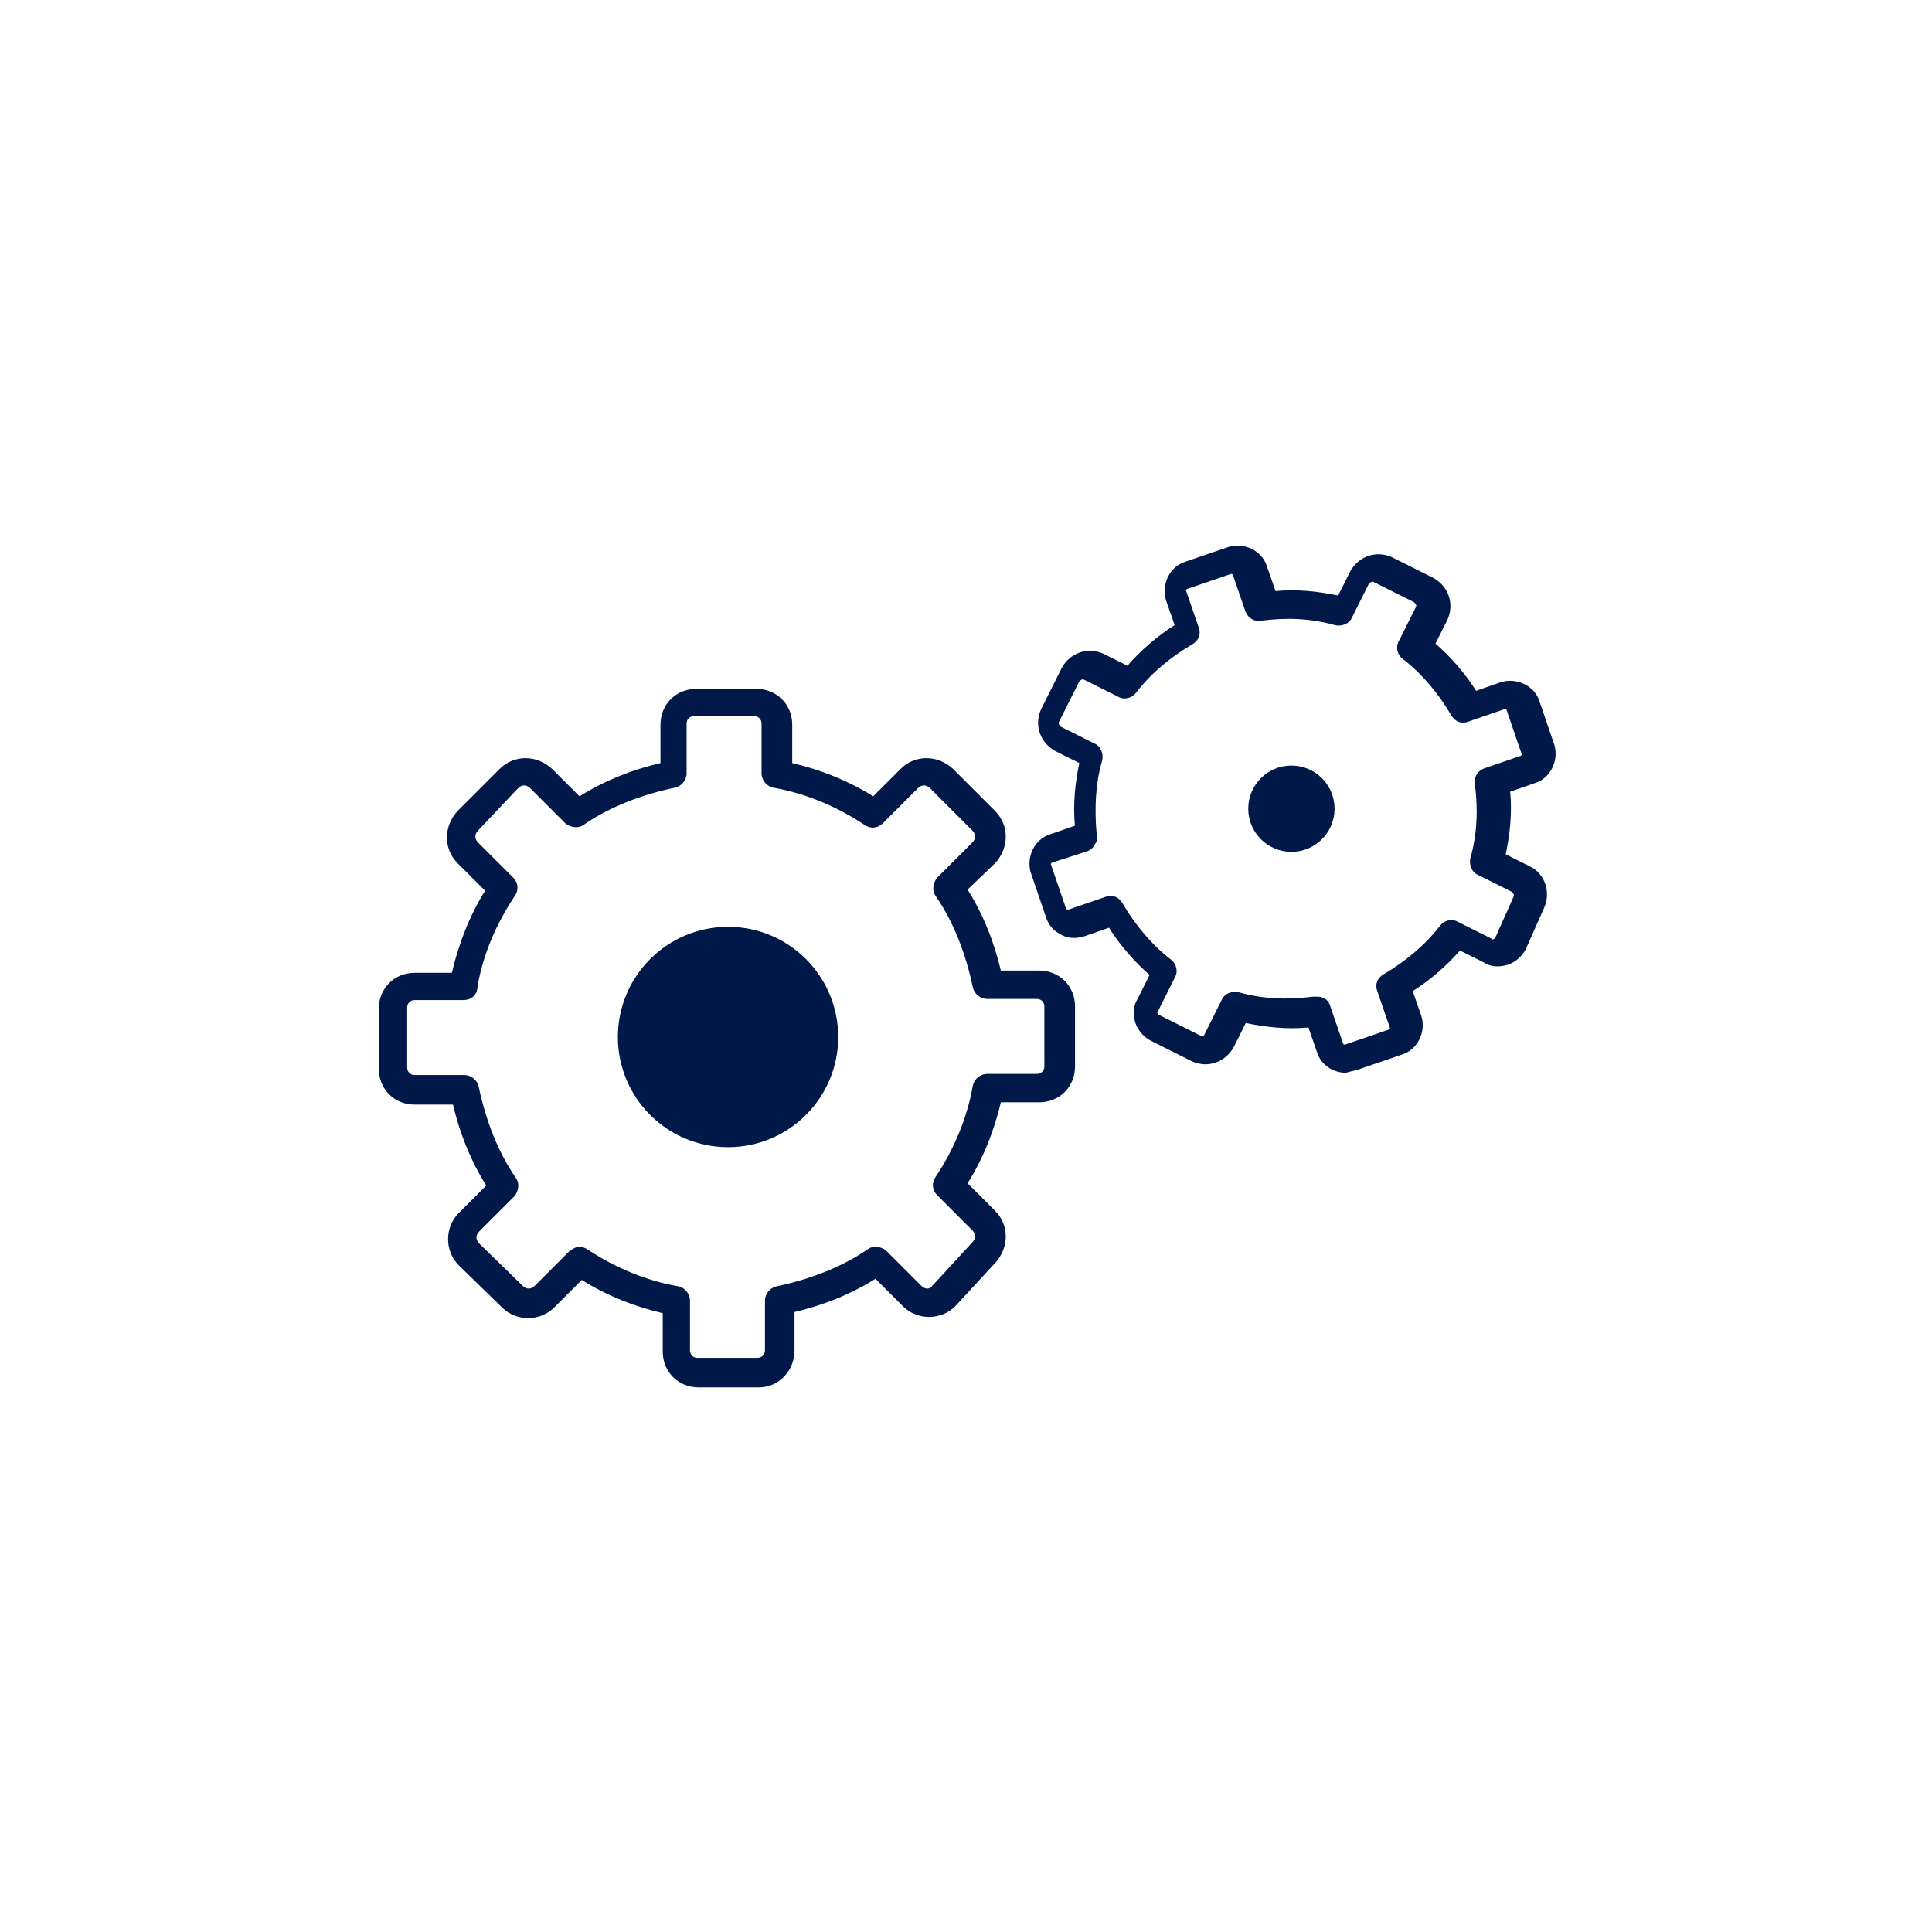
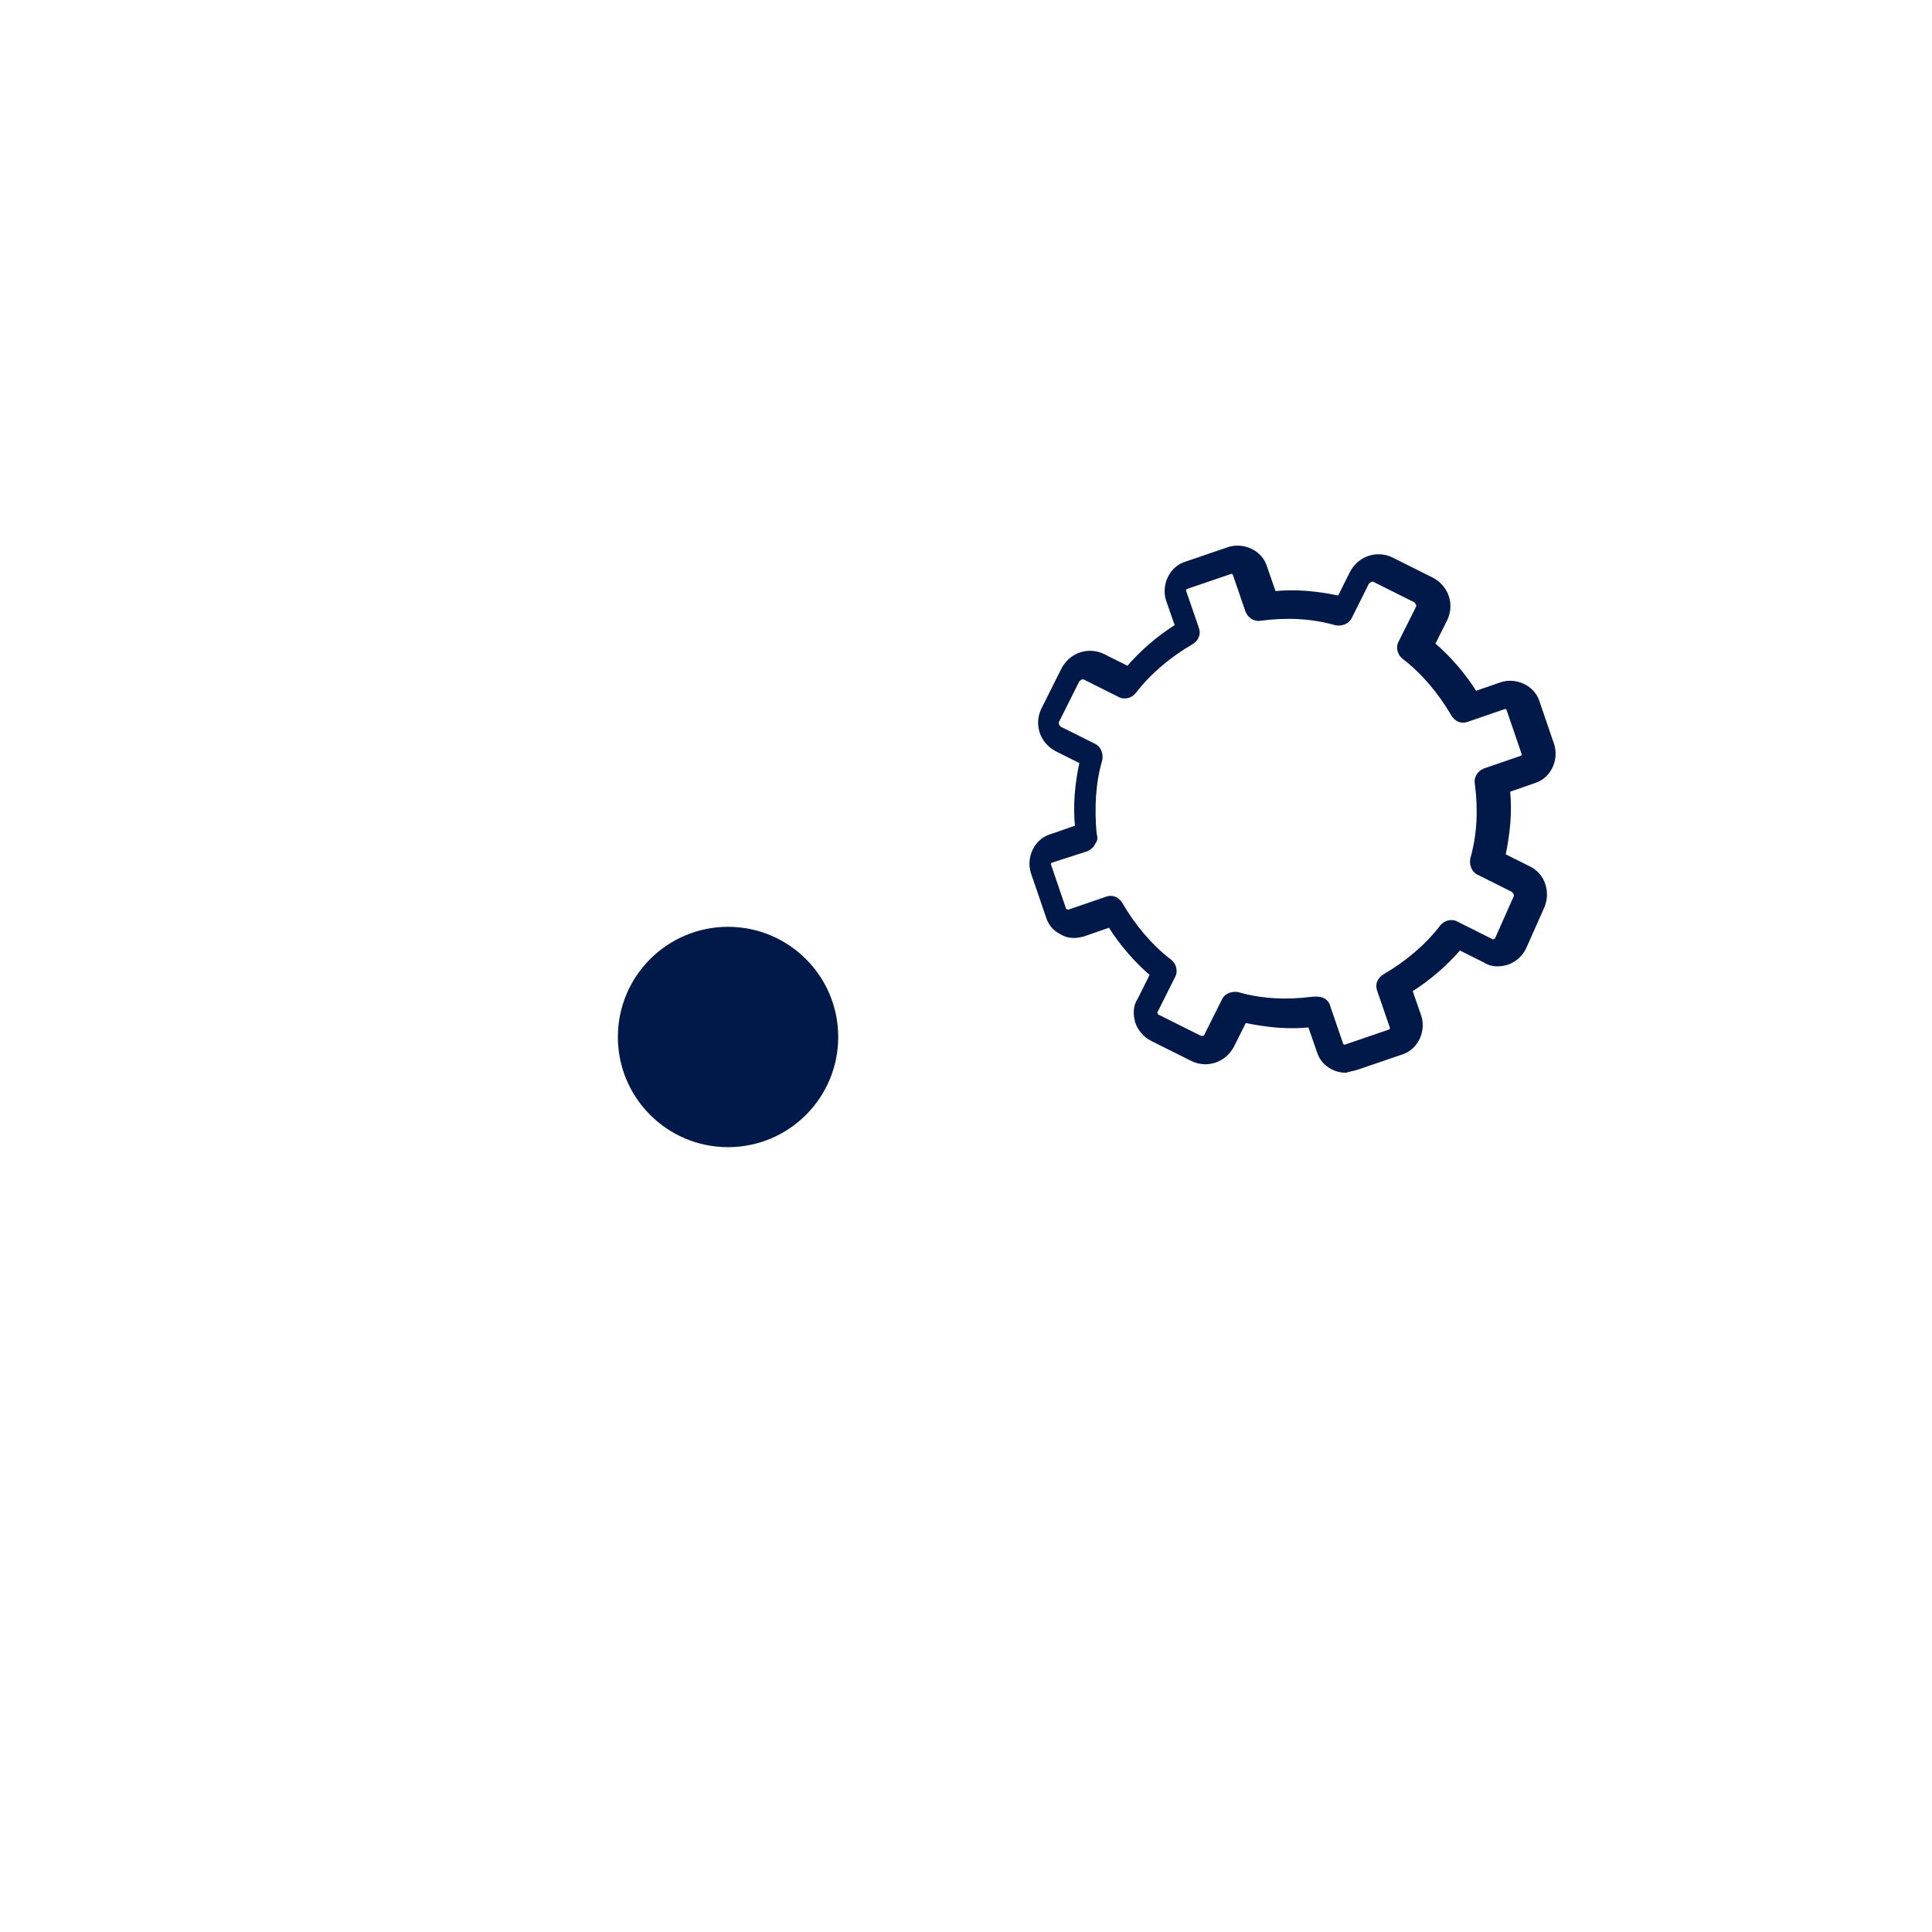
<svg xmlns="http://www.w3.org/2000/svg" version="1.1" id="Ebene_1" x="0px" y="0px" viewBox="0 0 170.1 170.1" style="enable-background:new 0 0 170.1 170.1;" xml:space="preserve">
  <style type="text/css">
	.st0{fill:#001949;stroke:#001949;stroke-width:0.3;stroke-miterlimit:10;}
	.st1{fill:#001949;}
</style>
  <g>
    <g>
-       <path class="st0" d="M66.8,122h-5.3c-1.7,0-3-1.3-3-3v-3.5c-2.6-0.6-5.1-1.6-7.3-3l-2.5,2.5c-0.6,0.6-1.4,0.9-2.2,0.9    c-0.8,0-1.6-0.3-2.2-0.9l-3.8-3.7c-1.2-1.2-1.2-3.2,0-4.4l2.5-2.5c-1.4-2.2-2.4-4.7-3-7.3h-3.5c-1.7,0-3-1.3-3-3v-5.3    c0-1.7,1.3-3,3-3l3.4,0c0.6-2.6,1.6-5.2,3-7.4l-2.5-2.5c-1.2-1.2-1.2-3.1,0-4.4l3.7-3.7c1.2-1.2,3.1-1.2,4.4,0l2.5,2.5    c2.2-1.4,4.7-2.4,7.3-3v-3.5c0-1.7,1.3-3,3-3h5.3c1.7,0,3,1.3,3,3v3.5c2.6,0.6,5.1,1.6,7.3,3l2.5-2.5c1.2-1.2,3.1-1.2,4.4,0    l3.7,3.7c1.2,1.2,1.2,3.1,0,4.4L85,78.3c1.4,2.2,2.4,4.7,3,7.3h3.5c1.7,0,3,1.3,3,3v5.3c0,1.7-1.3,3-3,3H88    c-0.6,2.6-1.6,5.1-3,7.3l2.5,2.5c1.2,1.2,1.2,3.1,0,4.4l-3.5,3.8c0,0,0,0,0,0c-0.6,0.6-1.4,0.9-2.2,0.9c-0.8,0-1.6-0.3-2.2-0.9    l-2.5-2.5c-2.2,1.4-4.7,2.4-7.3,3v3.5C69.8,120.6,68.5,122,66.8,122z M51,109.9c0.2,0,0.4,0.1,0.6,0.2c2.4,1.6,5.2,2.8,8.1,3.3    c0.5,0.1,0.9,0.6,0.9,1.1v4.4c0,0.4,0.3,0.8,0.8,0.8h5.3c0.4,0,0.8-0.3,0.8-0.8v-4.4c0-0.5,0.4-1,0.9-1.1c2.9-0.6,5.8-1.7,8.1-3.3    c0.4-0.3,1-0.2,1.4,0.1l3.1,3.1c0.4,0.4,0.9,0.4,1.2,0l3.5-3.8c0,0,0,0,0,0c0.4-0.4,0.4-0.9,0-1.3l-3.1-3.1    c-0.4-0.4-0.4-1-0.1-1.4c1.6-2.4,2.8-5.2,3.3-8.1c0.1-0.5,0.6-0.9,1.1-0.9h4.4c0.4,0,0.8-0.3,0.8-0.8v-5.3c0-0.4-0.3-0.8-0.8-0.8    h-4.4c-0.5,0-1-0.4-1.1-0.9c-0.6-2.9-1.7-5.8-3.3-8.1c-0.3-0.4-0.2-1,0.1-1.4l3.1-3.1c0.4-0.4,0.4-0.9,0-1.3l-3.7-3.7    c-0.4-0.4-0.9-0.4-1.3,0l-3.1,3.1c-0.4,0.4-1,0.4-1.4,0.1c-2.4-1.6-5.2-2.8-8.1-3.3c-0.5-0.1-0.9-0.6-0.9-1.1v-4.4    c0-0.4-0.3-0.8-0.8-0.8h-5.3c-0.4,0-0.8,0.3-0.8,0.8v4.4c0,0.5-0.4,1-0.9,1.1c-2.9,0.6-5.8,1.7-8.1,3.3c-0.4,0.3-1,0.2-1.4-0.1    l-3.1-3.1c-0.4-0.4-0.9-0.4-1.3,0L42,73c-0.4,0.4-0.4,0.9,0,1.3l3.1,3.1c0.4,0.4,0.4,1,0.1,1.4c-1.6,2.4-2.8,5.1-3.3,8    c0,0.3-0.1,0.6-0.3,0.8c-0.2,0.2-0.5,0.3-0.8,0.3c0,0,0,0,0,0l-4.3,0c-0.4,0-0.8,0.3-0.8,0.8V94c0,0.4,0.3,0.8,0.8,0.8h4.4    c0.5,0,1,0.4,1.1,0.9c0.6,2.9,1.7,5.8,3.3,8.1c0.3,0.4,0.2,1-0.1,1.4l-3.1,3.1c-0.4,0.4-0.4,0.9,0,1.3l3.8,3.7    c0.4,0.4,0.9,0.4,1.3,0l3.1-3.1C50.5,110.1,50.8,109.9,51,109.9z" />
-     </g>
+       </g>
    <g>
      <circle class="st1" cx="64.1" cy="91.3" r="9.7" />
    </g>
    <path class="st0" d="M118.5,94.3c-1.1,0-2.1-0.7-2.4-1.7l-0.8-2.3c-1.9,0.2-3.8,0-5.7-0.4l-1.1,2.2c-0.7,1.3-2.2,1.8-3.5,1.2   l-3.6-1.8c-0.6-0.3-1.1-0.9-1.3-1.5c-0.2-0.7-0.2-1.4,0.2-2l1.1-2.2c-1.4-1.2-2.7-2.7-3.7-4.3l-2.3,0.8c-0.7,0.2-1.4,0.2-2-0.2   c-0.6-0.3-1-0.8-1.2-1.5l-1.3-3.8c-0.4-1.3,0.3-2.8,1.6-3.2l2.3-0.8c-0.2-1.9,0-3.9,0.4-5.7l-2.2-1.1c-1.3-0.7-1.8-2.2-1.2-3.5   l1.8-3.6c0.7-1.3,2.2-1.8,3.5-1.2l2.2,1.1c1.2-1.4,2.7-2.7,4.3-3.7l-0.8-2.3c-0.4-1.3,0.3-2.8,1.6-3.2l3.8-1.3   c1.3-0.4,2.8,0.3,3.2,1.6l0.8,2.3c1.9-0.2,3.8,0,5.7,0.4l1.1-2.2c0.7-1.3,2.2-1.8,3.5-1.2l3.6,1.8c1.3,0.7,1.8,2.2,1.2,3.5   l-1.1,2.2c1.4,1.2,2.7,2.7,3.7,4.3l2.3-0.8c1.3-0.4,2.8,0.3,3.2,1.6l1.3,3.8c0.4,1.3-0.3,2.8-1.6,3.2l-2.3,0.8   c0.2,1.9,0,3.8-0.4,5.7l2.2,1.1c1.3,0.6,1.8,2.2,1.2,3.5l-1.6,3.6c0,0,0,0,0,0c-0.3,0.6-0.9,1.1-1.5,1.3c-0.7,0.2-1.4,0.2-2-0.2   l-2.2-1.1c-1.2,1.4-2.7,2.7-4.3,3.7l0.8,2.3c0.4,1.3-0.3,2.8-1.6,3.2l-3.8,1.3C119,94.2,118.7,94.2,118.5,94.3z M116,87.9   c0.5,0,0.9,0.3,1,0.8l1.1,3.2c0,0.1,0.2,0.3,0.4,0.2l3.8-1.3c0.1,0,0.3-0.2,0.2-0.4l-1.1-3.2c-0.2-0.5,0-1,0.5-1.3   c1.9-1.1,3.7-2.6,5-4.3c0.3-0.4,0.9-0.6,1.4-0.3l3,1.5c0.1,0.1,0.2,0.1,0.3,0c0.1,0,0.2-0.1,0.2-0.2l1.6-3.6c0,0,0,0,0,0   c0.1-0.2,0-0.4-0.2-0.6l-3-1.5c-0.5-0.2-0.7-0.8-0.6-1.3c0.6-2.1,0.7-4.3,0.4-6.6c-0.1-0.5,0.2-1,0.7-1.2l3.2-1.1   c0.1,0,0.3-0.2,0.2-0.4l-1.3-3.8c0-0.1-0.2-0.3-0.4-0.2l-3.2,1.1c-0.5,0.2-1,0-1.3-0.5c-1.1-1.9-2.6-3.7-4.3-5   c-0.4-0.3-0.6-0.9-0.3-1.4l1.5-3c0.1-0.2,0-0.4-0.2-0.6l-3.6-1.8c-0.2-0.1-0.4,0-0.6,0.2l-1.5,3c-0.2,0.5-0.8,0.7-1.3,0.6   c-2.1-0.6-4.3-0.7-6.6-0.4c-0.5,0.1-1-0.2-1.2-0.7l-1.1-3.2c0-0.1-0.2-0.3-0.4-0.2l-3.8,1.3c-0.1,0-0.3,0.2-0.2,0.4l1.1,3.2   c0.2,0.5,0,1-0.5,1.3c-1.9,1.1-3.7,2.6-5,4.3c-0.3,0.4-0.9,0.6-1.4,0.3l-3-1.5c-0.2-0.1-0.4,0-0.6,0.2l-1.8,3.6   c-0.1,0.2,0,0.4,0.2,0.6l3,1.5c0.5,0.2,0.7,0.8,0.6,1.3c-0.6,2-0.7,4.3-0.5,6.5c0.1,0.3,0.1,0.6-0.1,0.8c-0.1,0.3-0.4,0.5-0.6,0.6   l-3.1,1c-0.1,0-0.3,0.2-0.2,0.4l1.3,3.8c0,0.1,0.1,0.2,0.2,0.2c0.1,0,0.2,0.1,0.3,0l3.2-1.1c0.5-0.2,1,0,1.3,0.5   c1.1,1.9,2.6,3.7,4.3,5c0.4,0.3,0.6,0.9,0.3,1.4l-1.5,3c-0.1,0.1-0.1,0.2,0,0.3c0,0.1,0.1,0.2,0.2,0.2l3.6,1.8   c0.2,0.1,0.5,0.1,0.6-0.2l1.5-3c0.2-0.5,0.8-0.7,1.3-0.6c2.1,0.6,4.3,0.7,6.6,0.4C115.9,87.9,116,87.9,116,87.9z" />
    <g>
-       <circle class="st1" cx="113.7" cy="71.2" r="3.8" />
-     </g>
+       </g>
  </g>
</svg>